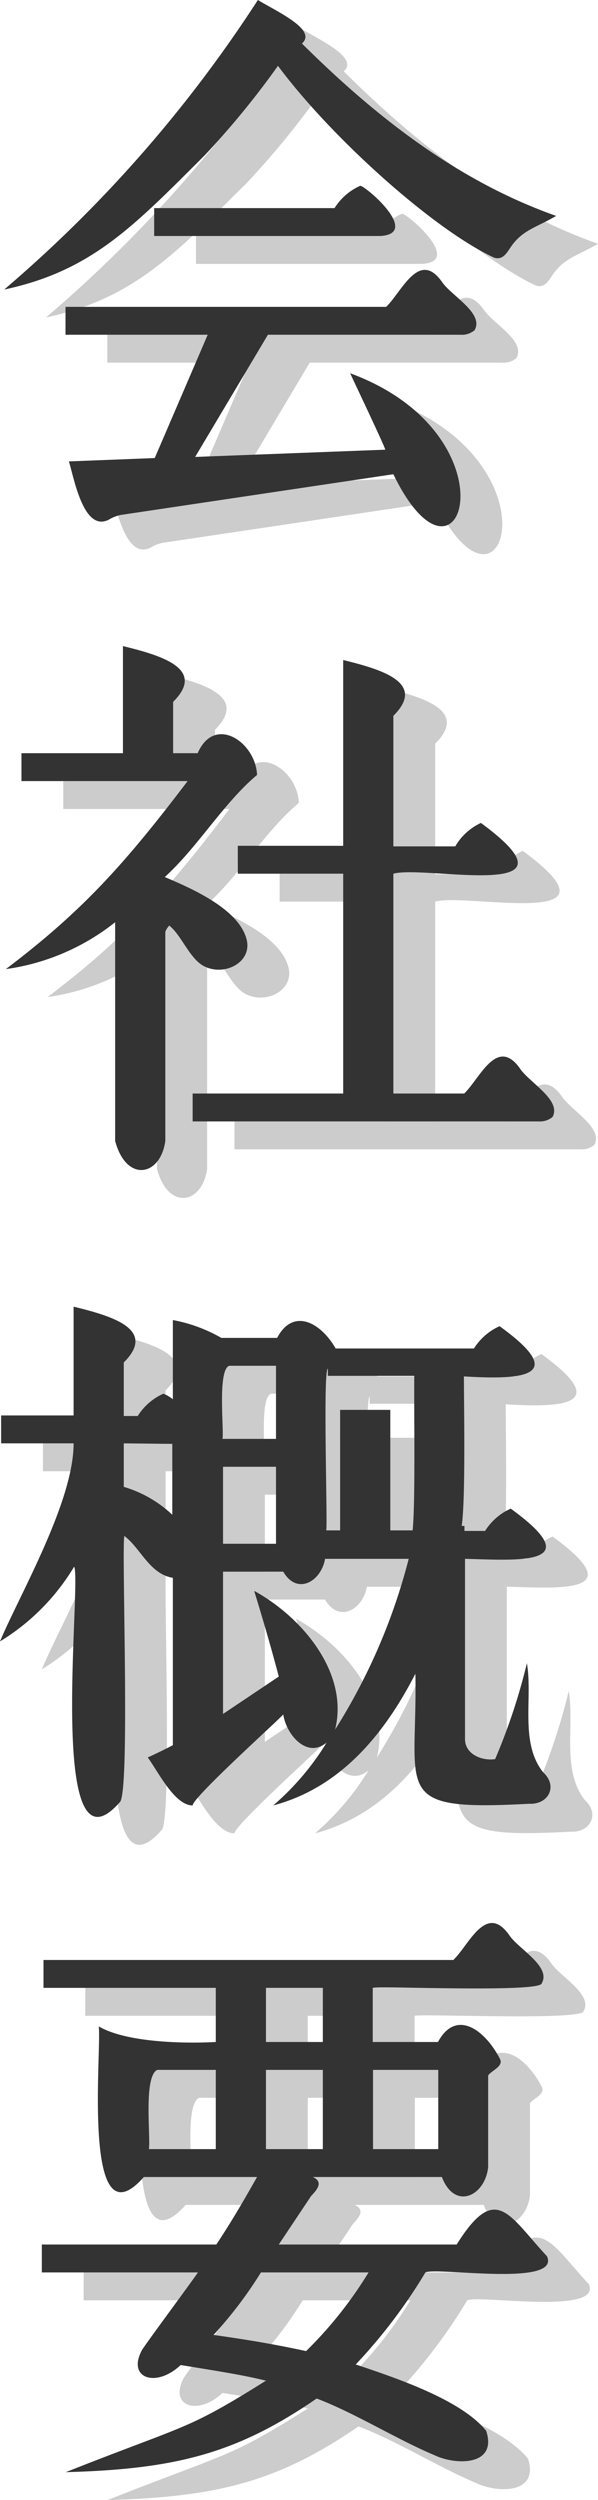
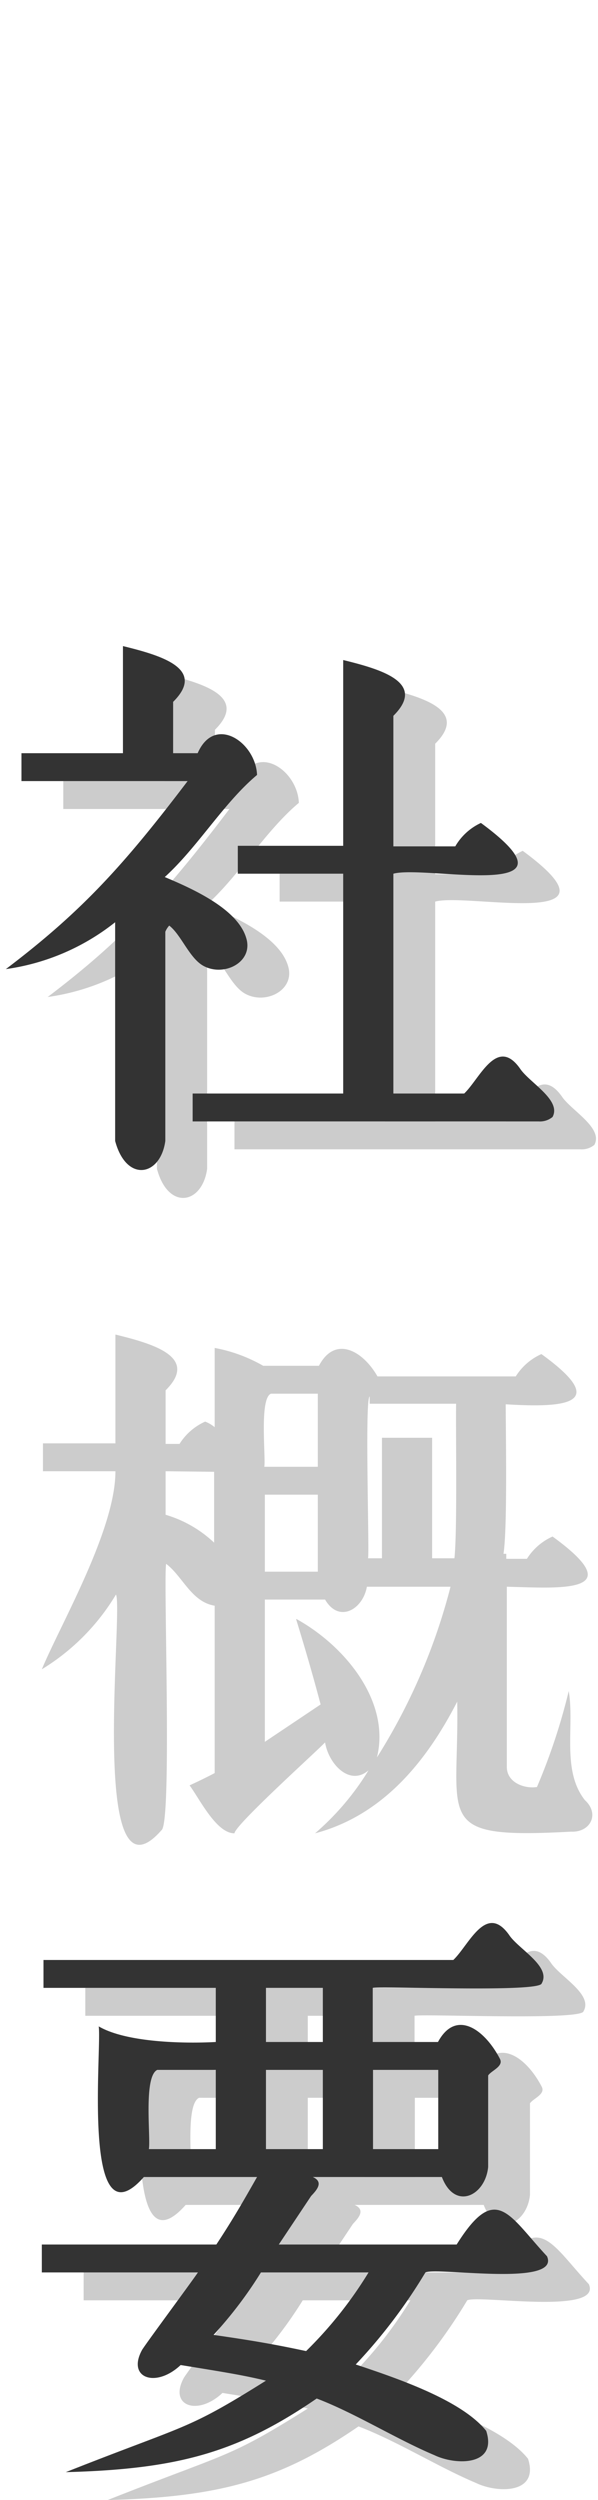
<svg xmlns="http://www.w3.org/2000/svg" width="42.9" height="179.24" viewBox="0 0 42.9 179.24">
  <defs>
    <style>.cls-1{isolation:isolate;}.cls-2{mix-blend-mode:multiply;opacity:0.2;}.cls-3{fill:#333;}</style>
  </defs>
  <g class="cls-1">
    <g id="レイヤー_2" data-name="レイヤー 2">
      <g id="レイヤー_7" data-name="レイヤー 7">
        <g class="cls-2">
-           <path d="M17.66,13.16c-5.06,5-8.07,8.26-14.36,9.6A95.21,95.21,0,0,0,21.5,2c1.42.86,4.27,2.14,3.16,3.12C30,10.42,35.88,15,42.9,17.48c-1.43.83-2.36,1-3.18,2.12-.36.51-.61,1.06-1.26.88-4.32-2-11.66-8.57-15.52-13.76A60.41,60.41,0,0,1,17.66,13.16ZM7.7,24h23c1.11-1.05,2.35-4.13,4-1.8.66,1,3.06,2.26,2.34,3.48a1.41,1.41,0,0,1-1,.32H22.22L17,34.76l13.64-.52c-.07-.31-2.33-5.05-2.52-5.48C40.22,33.22,36.07,46,31.22,36L11.66,38.92a2.66,2.66,0,0,0-.72.26c-1.94,1.21-2.64-3-3-4.1l6.16-.24L17.9,26H7.7Zm6.36-7.08H27a4.19,4.19,0,0,1,1.84-1.6c.38,0,4.38,3.43,1.44,3.6H14.06Z" />
          <path d="M16.46,58H4.54V56h7.28V48.32c2.73.67,6,1.62,3.6,4V56h1.76c1.22-2.8,4.17-.78,4.26,1.56-2.39,2-4.25,5.17-6.62,7.32,2,.84,5.22,2.28,5.84,4.36.55,1.73-1.59,2.83-3.08,2-1-.56-1.59-2.23-2.44-2.88a1.51,1.51,0,0,0-.28.44v15c-.35,2.55-2.8,3-3.6,0V68.12a16.17,16.17,0,0,1-7.84,3.36C8.9,67.33,11.9,64,16.46,58Zm14.76,6.64V80.4H36.3c1.11-1.05,2.34-4.13,4-1.8.65,1,3,2.26,2.34,3.48a1.41,1.41,0,0,1-1,.32H16.82v-2h10.8V64.64H20.06v-2h7.56V49.32c2.73.67,6,1.62,3.6,4v9.36h4.44A4.14,4.14,0,0,1,37.5,61C45.32,66.75,33.54,64,31.22,64.64Z" />
          <path d="M8.28,95.68c2.74.67,6,1.62,3.6,4v3.84h1a4.19,4.19,0,0,1,1.84-1.6,2.61,2.61,0,0,1,.68.4V96.64a11,11,0,0,1,3.48,1.28h4c1.15-2.19,3.14-1.1,4.2.76H37a4.19,4.19,0,0,1,1.84-1.6c4.94,3.57,1.8,3.87-2.56,3.6,0,2,.13,8.88-.16,10.72h.2v.36H37.8a4.19,4.19,0,0,1,1.84-1.6c5.71,4.15.47,3.69-3.28,3.6v12.92c0,1.11,1.24,1.58,2.16,1.44a43.5,43.5,0,0,0,2.28-6.88c.43,2.5-.53,5.68,1.16,7.82,1.09,1,.38,2.33-1,2.26-10,.54-8-.79-8.16-9.32-2.23,4.34-5.37,8.16-10.2,9.44a19,19,0,0,0,3.84-4.52c-1.35,1.17-2.87-.45-3.12-2-.49.54-6.48,5.93-6.5,6.52-1.3,0-2.49-2.45-3.22-3.44.59-.27,1.19-.56,1.8-.88v-12c-1.67-.27-2.3-2.11-3.48-3-.21.92.44,18.67-.34,19.1-5.26,6-2.71-15.8-3.26-16.9A15.76,15.76,0,0,1,3,119.68c1.34-3.22,5.29-10,5.28-14.2H3.08v-2h5.2Zm3.6,9.8v3.12a8.61,8.61,0,0,1,3.48,2v-5.08Zm7.56-5.56c-.85.33-.36,4.61-.48,5.24H22.8V99.92ZM19,107.16v5.52H22.8v-5.52Zm2.28,8.92c3.59,2,6.74,6,5.76,9.92a42.83,42.83,0,0,0,5.28-12.24h-6c-.28,1.62-2,2.64-3,.92H19v10.2l4-2.68Q22.24,119.32,21.24,116.08Zm6.12-13H31v8.64H32.6c.21-1.92.09-8.85.12-11.08h-6.2v-.52c-.37.11,0,11.41-.12,11.6h1Z" />
          <path d="M6.12,142.52h29.4c1.11-1.05,2.34-4.13,4-1.8.65,1,3.05,2.26,2.34,3.48-.14.67-11.58.17-12.12.32v3.88h4.68c1.29-2.39,3.35-.9,4.44,1.2.3.55-.62.85-.84,1.2v6.56c-.2,2.07-2.39,3.15-3.32.72H25.44c.81.36.27.95-.12,1.36L23,162.92H35.76c2.82-4.5,3.72-2.12,6.48.84,1,2.23-7.91.76-8.72,1.16a38.22,38.22,0,0,1-5,6.6c3,1,7.6,2.56,9.36,4.76.82,2.52-2.18,2.48-3.72,1.74-2.75-1.16-5.66-3-8.44-4.06-5.65,3.88-10,5.07-18,5.28,8.79-3.48,8.59-2.94,14.36-6.56-1.67-.4-2.86-.59-6.12-1.12-1.78,1.68-3.89.94-2.76-1.1.45-.69,3.47-4.76,4-5.54H6v-2H18.52c1-1.52,1.68-2.65,2.92-4.84H13.32c-4.51,5.11-3-9.31-3.24-10.8,2,1.17,6.17,1.24,8.4,1.12v-3.88H6.12Zm8.16,7.88c-1,.49-.46,4.85-.6,5.68h4.8V150.4Zm7.44,14.52a29.7,29.7,0,0,1-3.4,4.48c3,.43,4.58.72,6.64,1.16a29.17,29.17,0,0,0,4.48-5.64Zm.36-20.4v3.88h4.08v-3.88Zm0,5.88v5.68h4.08V150.4Zm12.36,5.68V150.4H29.76v5.68Z" />
        </g>
-         <path class="cls-3" d="M14.66,11.16C9.6,16.2,6.59,19.42.3,20.76A95.21,95.21,0,0,0,18.5,0c1.42.86,4.27,2.14,3.16,3.12C27,8.42,32.88,13,39.9,15.48c-1.43.83-2.36,1-3.18,2.12-.36.51-.61,1.06-1.26.88-4.32-2-11.66-8.57-15.52-13.76A60.41,60.41,0,0,1,14.66,11.16ZM4.7,22h23c1.11-1.05,2.35-4.13,4-1.8.66,1,3.06,2.26,2.34,3.48a1.41,1.41,0,0,1-1,.32H19.22L14,32.76l13.64-.52c-.07-.31-2.33-5.05-2.52-5.48C37.22,31.22,33.07,44,28.22,34L8.66,36.92a2.66,2.66,0,0,0-.72.26c-1.94,1.21-2.64-3-3-4.1l6.16-.24L14.9,24H4.7Zm6.36-7.08H24a4.19,4.19,0,0,1,1.84-1.6c.38,0,4.38,3.43,1.44,3.6H11.06Z" />
        <path class="cls-3" d="M13.46,56H1.54V54H8.82V46.32c2.73.67,6,1.62,3.6,4V54h1.76c1.22-2.8,4.17-.78,4.26,1.56-2.39,2-4.25,5.17-6.62,7.32,2,.84,5.22,2.28,5.84,4.36.55,1.73-1.59,2.83-3.08,2-1-.56-1.59-2.23-2.44-2.88a1.51,1.51,0,0,0-.28.44v15c-.35,2.55-2.8,3-3.6,0V66.12A16.17,16.17,0,0,1,.42,69.48C5.9,65.33,8.9,62,13.46,56Zm14.76,6.64V78.4H33.3c1.11-1.05,2.34-4.13,4-1.8.65,1,3,2.26,2.34,3.48a1.41,1.41,0,0,1-1,.32H13.82v-2h10.8V62.64H17.06v-2h7.56V47.32c2.73.67,6,1.62,3.6,4v9.36h4.44A4.14,4.14,0,0,1,34.5,59C42.32,64.75,30.54,62,28.22,62.64Z" />
-         <path class="cls-3" d="M5.28,93.68c2.74.67,6,1.62,3.6,4v3.84h1a4.19,4.19,0,0,1,1.84-1.6,2.61,2.61,0,0,1,.68.4V94.64a11,11,0,0,1,3.48,1.28h4c1.15-2.19,3.14-1.1,4.2.76H34a4.19,4.19,0,0,1,1.84-1.6c4.94,3.57,1.8,3.87-2.56,3.6,0,2,.13,8.88-.16,10.72h.2v.36H34.8a4.19,4.19,0,0,1,1.84-1.6c5.71,4.15.47,3.69-3.28,3.6v12.92c0,1.11,1.24,1.58,2.16,1.44a43.5,43.5,0,0,0,2.28-6.88c.43,2.5-.53,5.68,1.16,7.82,1.09,1,.38,2.33-1,2.26-10,.54-8-.79-8.16-9.32-2.23,4.34-5.37,8.16-10.2,9.44a19,19,0,0,0,3.84-4.52c-1.35,1.17-2.87-.45-3.12-2-.49.54-6.48,5.93-6.5,6.52-1.3,0-2.49-2.45-3.22-3.44.59-.27,1.19-.56,1.8-.88v-12c-1.67-.27-2.3-2.11-3.48-3-.21.92.44,18.67-.34,19.1-5.26,6-2.71-15.8-3.26-16.9A15.76,15.76,0,0,1,0,117.68c1.34-3.22,5.29-10,5.28-14.2H.08v-2h5.2Zm3.6,9.8v3.12a8.61,8.61,0,0,1,3.48,2v-5.08Zm7.56-5.56c-.85.33-.36,4.61-.48,5.24H19.8V97.92ZM16,105.16v5.52H19.8v-5.52Zm2.28,8.92c3.59,2,6.74,6,5.76,9.92a42.83,42.83,0,0,0,5.28-12.24h-6c-.28,1.62-2,2.64-3,.92H16v10.2l4-2.68Q19.24,117.32,18.24,114.08Zm6.12-13H28v8.64H29.6c.21-1.92.09-8.85.12-11.08h-6.2v-.52c-.37.11,0,11.41-.12,11.6h1Z" />
        <path class="cls-3" d="M3.12,140.52h29.4c1.11-1.05,2.34-4.13,4-1.8.65,1,3.05,2.26,2.34,3.48-.14.67-11.58.17-12.12.32v3.88h4.68c1.29-2.39,3.35-.9,4.44,1.2.3.55-.62.85-.84,1.2v6.56c-.2,2.07-2.39,3.15-3.32.72H22.44c.81.36.27.95-.12,1.36L20,160.92H32.76c2.82-4.5,3.72-2.12,6.48.84,1,2.23-7.91.76-8.72,1.16a38.22,38.22,0,0,1-5,6.6c3,1,7.6,2.56,9.36,4.76.82,2.52-2.18,2.48-3.72,1.74-2.75-1.16-5.66-3-8.44-4.06-5.65,3.88-10,5.07-18,5.28,8.79-3.48,8.59-2.94,14.36-6.56-1.67-.4-2.86-.59-6.12-1.12-1.78,1.68-3.89.94-2.76-1.1.45-.69,3.47-4.76,4-5.54H3v-2H15.52c1-1.52,1.68-2.65,2.92-4.84H10.32c-4.51,5.11-3-9.31-3.24-10.8,2,1.17,6.17,1.24,8.4,1.12v-3.88H3.12Zm8.16,7.88c-1,.49-.46,4.85-.6,5.68h4.8V148.4Zm7.44,14.52a29.7,29.7,0,0,1-3.4,4.48c3,.43,4.58.72,6.64,1.16a29.17,29.17,0,0,0,4.48-5.64Zm.36-20.4v3.88h4.08v-3.88Zm0,5.88v5.68h4.08V148.4Zm12.36,5.68V148.4H26.76v5.68Z" />
      </g>
    </g>
  </g>
</svg>